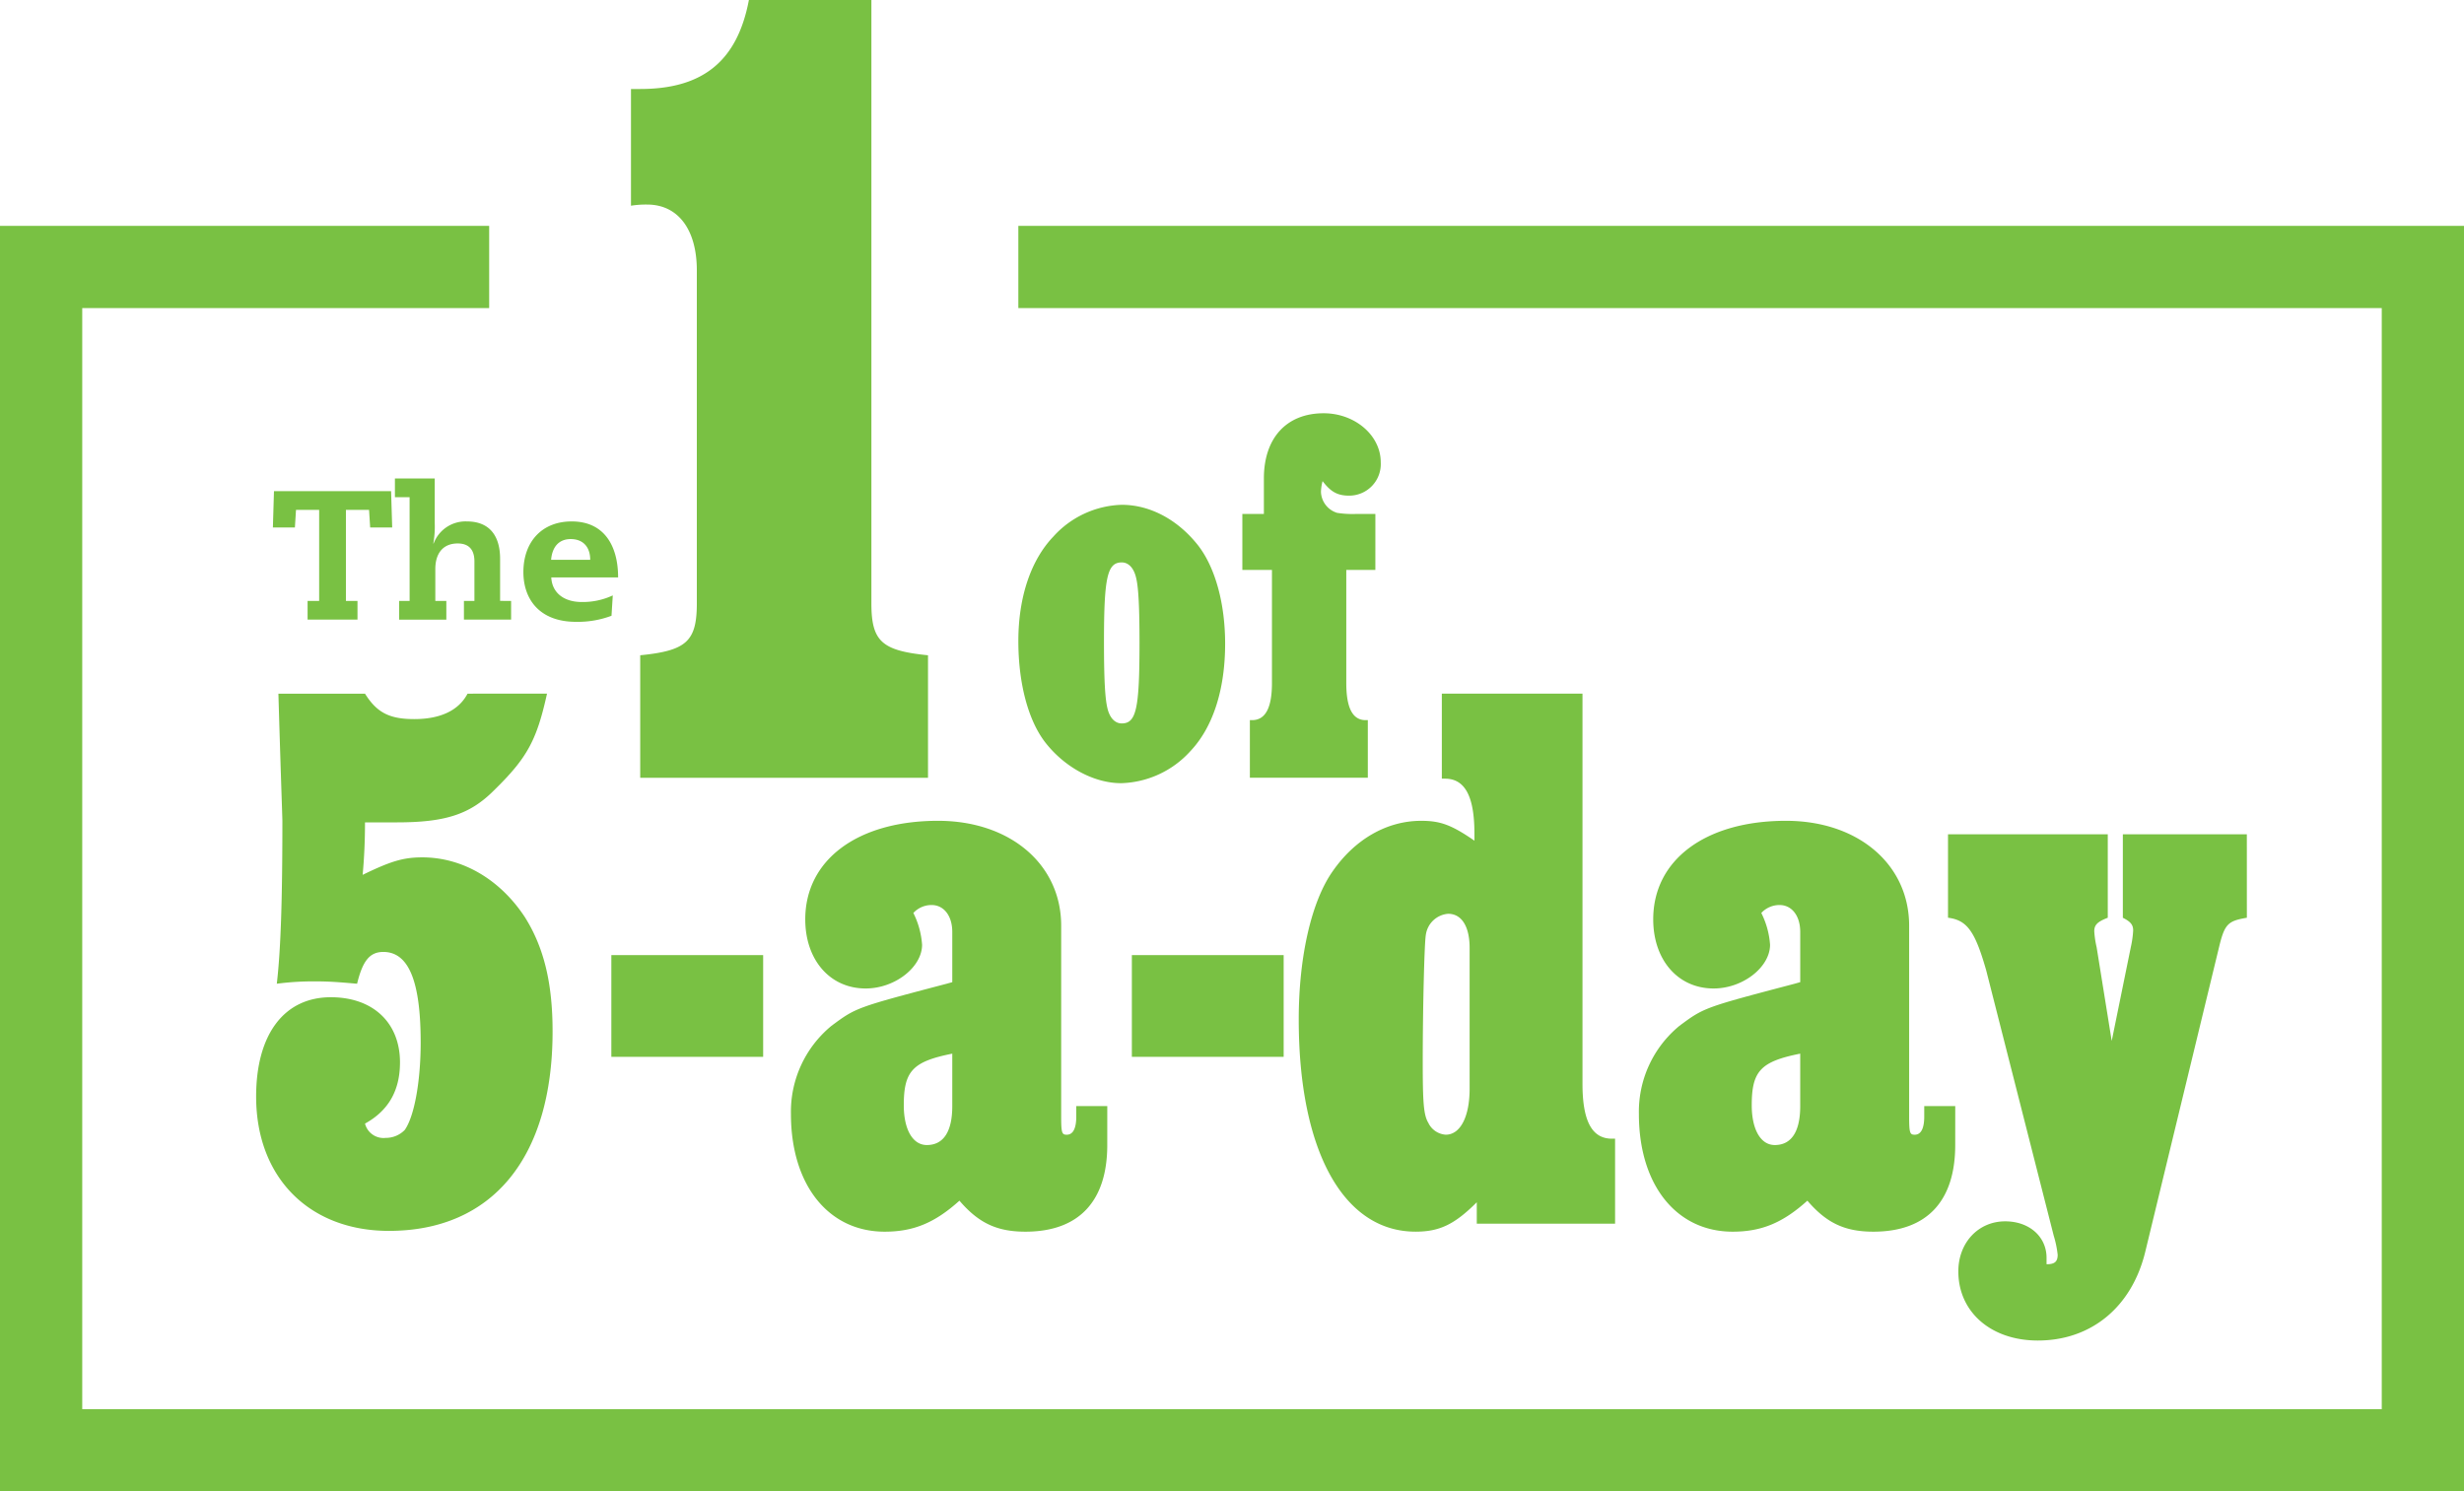
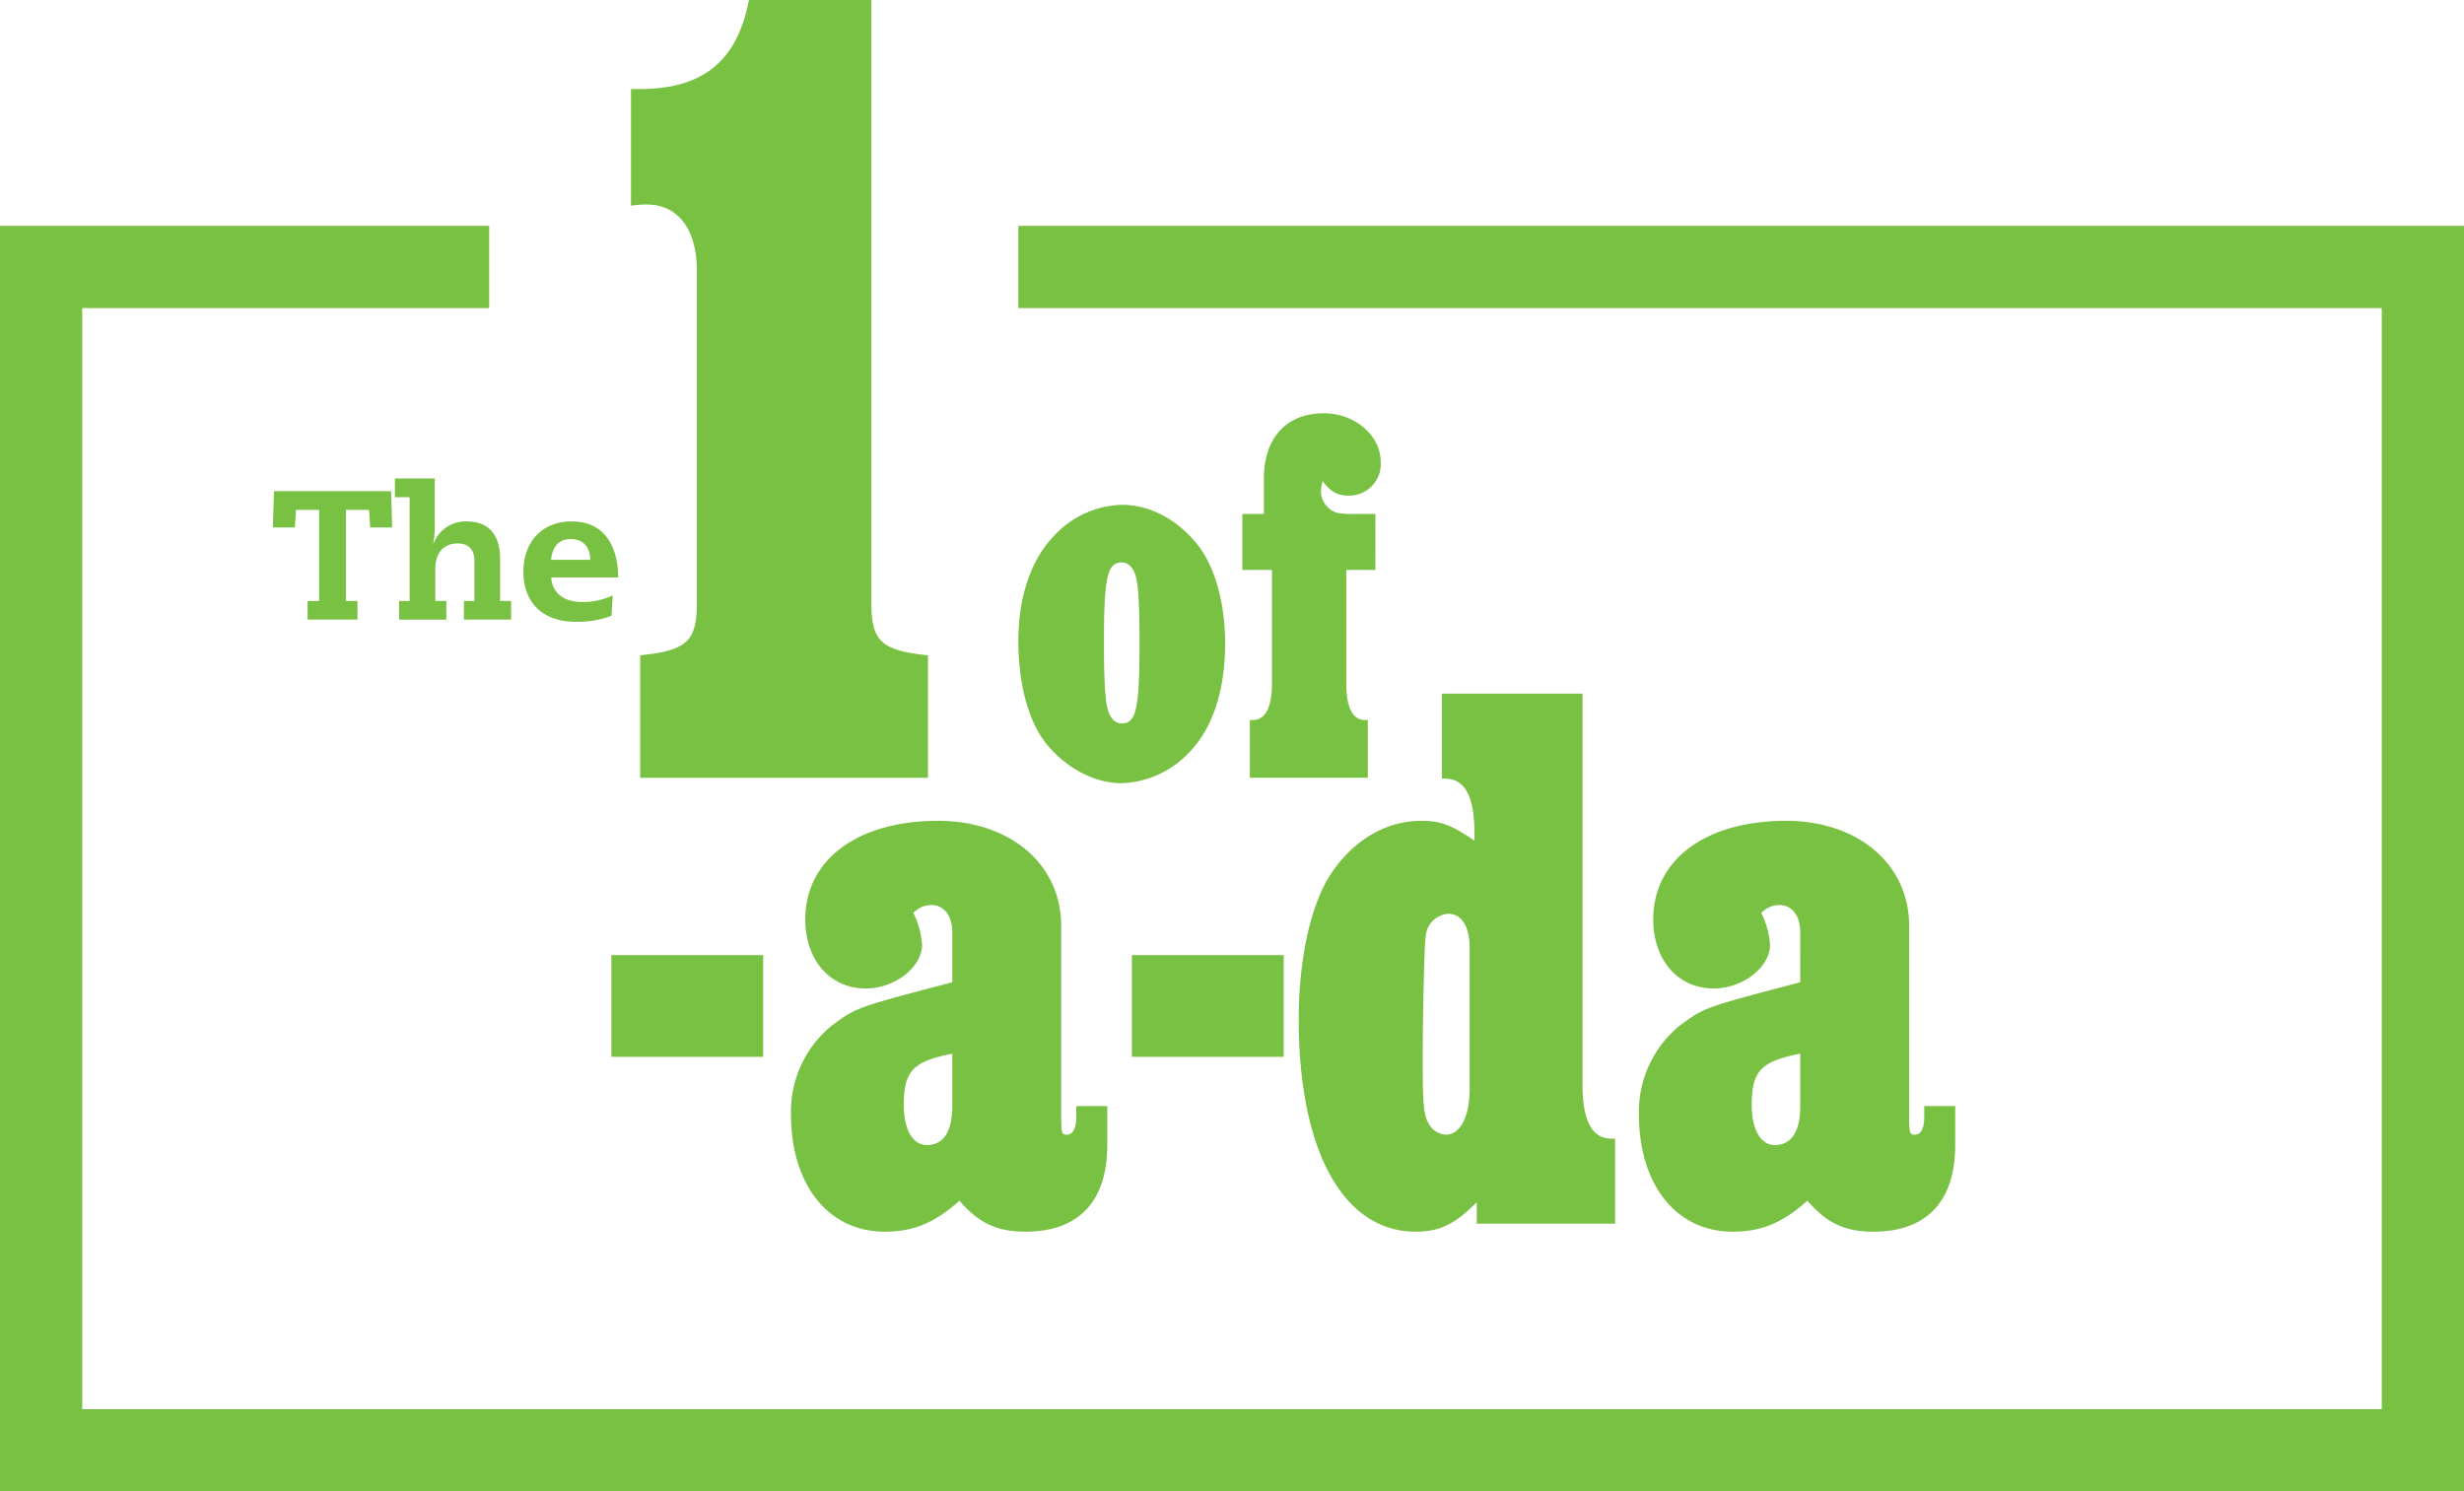
<svg xmlns="http://www.w3.org/2000/svg" width="417.802" height="252.923" viewBox="0 0 417.802 252.923">
  <defs>
    <clipPath id="clip-path">
      <rect id="Rectangle_263" data-name="Rectangle 263" width="417.801" height="252.923" fill="none" />
    </clipPath>
  </defs>
  <g id="Group_569" data-name="Group 569" transform="translate(0)">
    <path id="Path_1096" data-name="Path 1096" d="M172.674,18.887V32.83H403.856V219.561H13.945V32.83h69V18.887H0V233.506H417.8V18.887Z" transform="translate(0 19.417)" fill="#79c143" />
    <g id="Group_562" data-name="Group 562" transform="translate(0 0)">
      <g id="Group_561" data-name="Group 561" clip-path="url(#clip-path)">
        <path id="Path_1097" data-name="Path 1097" d="M93.521,102.307c0,6.467,1.764,8.035,9.6,8.818V131.9h-48.8V111.125c7.838-.783,9.6-2.351,9.6-8.818V45.862C63.928,39,60.792,34.69,55.5,34.69a16.131,16.131,0,0,0-2.744.195V15.091h1.57c10.582,0,16.462-4.705,18.423-15.091H93.521Z" transform="translate(54.235 0)" fill="#79c143" />
        <path id="Path_1098" data-name="Path 1098" d="M99.662,65.5c0,6.3.183,9.406.548,11.049.365,1.736,1.278,2.74,2.464,2.74,2.466,0,3.014-2.466,3.014-13.7,0-6.027-.183-9.315-.548-10.866-.365-1.736-1.278-2.74-2.466-2.74-2.464,0-3.012,2.557-3.012,13.513m16.07-16.253c2.831,3.744,4.474,9.771,4.474,16.529,0,7.853-2.1,14.243-5.936,18.263a16.426,16.426,0,0,1-11.688,5.387c-4.656,0-9.678-2.74-12.965-7.031-2.831-3.744-4.474-9.954-4.474-17.076,0-7.4,2.1-13.7,5.934-17.713a16.237,16.237,0,0,1,11.6-5.389c4.841,0,9.589,2.557,13.059,7.031" transform="translate(87.531 43.395)" fill="#79c143" />
        <path id="Path_1099" data-name="Path 1099" d="M126.425,61.129h-4.93V80.3c0,4.291,1.1,6.3,3.285,6.3h.367v9.771h-20V86.6h.365c2.284,0,3.379-2.1,3.379-6.3V61.129h-5.021v-9.5h3.653V45.606c0-6.849,3.835-11.049,10.136-11.049,5.3,0,9.678,3.744,9.678,8.309a5.355,5.355,0,0,1-5.387,5.662c-1.919,0-3.1-.639-4.474-2.466a8.06,8.06,0,0,0-.276,1.827,3.867,3.867,0,0,0,2.74,3.559,16.92,16.92,0,0,0,3.287.183h3.2Z" transform="translate(106.785 35.526)" fill="#79c143" />
-         <path id="Path_1100" data-name="Path 1100" d="M70.738,58c-1.75,7.95-3.369,10.915-9.029,16.441-4.044,4.044-8.222,5.391-16.441,5.391H39.875q0,4.648-.4,8.9c4.717-2.292,6.871-2.965,10.106-2.965,6.873,0,13.207,3.774,17.384,10.108,3.235,5.121,4.717,11.185,4.717,19.406,0,21.428-10.242,33.828-27.76,33.828-13.478,0-22.507-9.031-22.507-22.777,0-10.511,4.717-16.845,12.667-16.845,7.143,0,11.726,4.312,11.726,11.049,0,4.853-2.022,8.222-5.932,10.38a3.242,3.242,0,0,0,3.507,2.424,4.459,4.459,0,0,0,3.233-1.347c1.618-2.292,2.7-8.22,2.7-14.825,0-10.376-2.02-15.363-6.334-15.363-2.292,0-3.5,1.483-4.448,5.391-3.1-.27-4.717-.4-7.143-.4a47.825,47.825,0,0,0-6.469.4c.675-5.794.945-14.286.945-27.628,0-.539-.27-7.68-.675-21.562H39.875c2.022,3.235,4.18,4.312,8.358,4.312,4.448,0,7.546-1.483,9.029-4.312Z" transform="translate(22.015 59.631)" fill="#79c143" />
      </g>
    </g>
    <rect id="Rectangle_264" data-name="Rectangle 264" width="25.74" height="17.251" transform="translate(103.662 161.974)" fill="#79c143" />
    <g id="Group_564" data-name="Group 564" transform="translate(0 0)">
      <g id="Group_563" data-name="Group 563" clip-path="url(#clip-path)">
        <path id="Path_1101" data-name="Path 1101" d="M93.487,108.123c-6.739,1.347-8.222,2.965-8.222,8.761,0,4.042,1.482,6.737,3.908,6.737,2.831,0,4.314-2.29,4.314-6.6Zm26.28,15.5c0,9.568-4.851,14.691-13.882,14.691-4.851,0-7.95-1.485-11.185-5.257-4.178,3.772-7.816,5.257-12.669,5.257-9.568,0-15.9-7.952-15.9-19.948A18.847,18.847,0,0,1,73,103.406c4.178-3.1,4.178-3.1,19.54-7.143L93.487,96V87.5c0-2.831-1.483-4.581-3.5-4.581a4.181,4.181,0,0,0-3.1,1.347,14.182,14.182,0,0,1,1.48,5.391c0,3.774-4.581,7.413-9.566,7.413-6.066,0-10.244-4.853-10.244-11.724,0-10.108,8.9-16.711,22.507-16.711,12.264,0,20.889,7.411,20.889,17.788V118.77c0,2.831.134,3.1.943,3.1,1.077,0,1.616-1.079,1.616-3.1v-1.752h5.257Z" transform="translate(67.984 70.562)" fill="#79c143" />
      </g>
    </g>
    <rect id="Rectangle_266" data-name="Rectangle 266" width="25.74" height="17.251" transform="translate(191.921 161.974)" fill="#79c143" />
    <g id="Group_566" data-name="Group 566" transform="translate(0 0)">
      <g id="Group_565" data-name="Group 565" clip-path="url(#clip-path)">
        <path id="Path_1102" data-name="Path 1102" d="M137.562,101.129c0-3.638-1.349-5.794-3.638-5.794a4.142,4.142,0,0,0-3.774,3.5c-.268,1.215-.537,13.073-.537,21.428,0,7.009.134,9.165.941,10.513a3.528,3.528,0,0,0,2.967,2.022c2.424,0,4.042-2.965,4.042-7.818ZM156.7,124.175c0,6.334,1.618,9.3,4.987,9.3h.539v14.419h-23.45v-3.638c-3.774,3.774-6.334,4.987-10.378,4.987-12.264,0-19.812-13.746-19.812-35.984,0-10.647,2.158-20.08,5.8-25.2,3.774-5.393,9.165-8.491,14.961-8.491,3.233,0,5.119.673,9.029,3.369V81.722c0-6.334-1.618-9.3-4.987-9.3h-.539V58H156.7Z" transform="translate(111.631 59.631)" fill="#79c143" />
        <path id="Path_1103" data-name="Path 1103" d="M164.381,108.123c-6.737,1.347-8.22,2.965-8.22,8.761,0,4.042,1.483,6.737,3.908,6.737,2.831,0,4.312-2.29,4.312-6.6Zm26.282,15.5c0,9.568-4.853,14.691-13.882,14.691-4.853,0-7.952-1.485-11.187-5.257-4.178,3.772-7.816,5.257-12.667,5.257-9.568,0-15.9-7.952-15.9-19.948a18.841,18.841,0,0,1,6.873-14.959c4.178-3.1,4.178-3.1,19.54-7.143l.943-.268V87.5c0-2.831-1.48-4.581-3.5-4.581a4.188,4.188,0,0,0-3.1,1.347,14.191,14.191,0,0,1,1.483,5.391c0,3.774-4.583,7.413-9.568,7.413-6.064,0-10.242-4.853-10.242-11.724,0-10.108,8.893-16.711,22.505-16.711,12.264,0,20.889,7.411,20.889,17.788V118.77c0,2.831.136,3.1.945,3.1,1.077,0,1.616-1.079,1.616-3.1v-1.752h5.257Z" transform="translate(140.869 70.562)" fill="#79c143" />
-         <path id="Path_1104" data-name="Path 1104" d="M213.545,83.917c-3.235.539-3.774,1.079-4.717,4.987l-12.533,51.75c-2.294,9.3-9.165,14.959-18.2,14.959-7.95,0-13.474-4.849-13.474-11.724,0-4.851,3.369-8.489,7.948-8.489,4.046,0,7.011,2.561,7.011,6.2v1.077c1.345,0,1.884-.406,1.884-1.616a17.548,17.548,0,0,0-.671-3.235L169.34,92.812c-1.886-6.6-3.235-8.491-6.469-8.9V69.765h27.089V83.917c-1.75.673-2.29,1.213-2.29,2.292a15.982,15.982,0,0,0,.4,2.7l2.559,15.9,3.237-15.9a17.169,17.169,0,0,0,.4-2.829c0-.945-.4-1.485-1.75-2.158V69.765h21.025Z" transform="translate(167.439 71.722)" fill="#79c143" />
      </g>
    </g>
    <path id="Path_1105" data-name="Path 1105" d="M39.123,44.245H35.2V59.683h1.961v3.174H28.7V59.683h1.961V44.245H26.736l-.187,2.987H22.816L23,41.071H42.859l.187,6.161H39.31Z" transform="translate(23.456 42.223)" fill="#79c143" />
    <g id="Group_568" data-name="Group 568" transform="translate(0 0)">
      <g id="Group_567" data-name="Group 567" clip-path="url(#clip-path)">
        <path id="Path_1106" data-name="Path 1106" d="M35.509,43.186h-2.49V40.012h6.753v7.656a15.671,15.671,0,0,1-.247,3.36h.061a5.768,5.768,0,0,1,5.634-3.734c3.859,0,5.634,2.458,5.634,6.348v7.129H52.72v3.174h-8V60.771H46.5V54.079c0-2.241-1.182-3.05-2.831-3.05-2.647,0-3.8,1.868-3.8,4.326v5.417h1.868v3.174h-8V60.771h1.775Z" transform="translate(33.945 41.134)" fill="#79c143" />
        <path id="Path_1107" data-name="Path 1107" d="M55.089,50.109c0-2.241-1.276-3.517-3.3-3.517-1.992,0-3.143,1.306-3.33,3.517Zm-6.6,2.987c.124,2.584,2.117,4.17,5.167,4.17a11.994,11.994,0,0,0,5.259-1.119L58.7,59.6a16.248,16.248,0,0,1-6.007,1.028c-6.287,0-8.934-3.922-8.934-8.435,0-5.072,3.083-8.591,8.185-8.591,5.6,0,7.875,4.233,7.875,9.493Z" transform="translate(44.988 44.826)" fill="#79c143" />
      </g>
    </g>
  </g>
</svg>